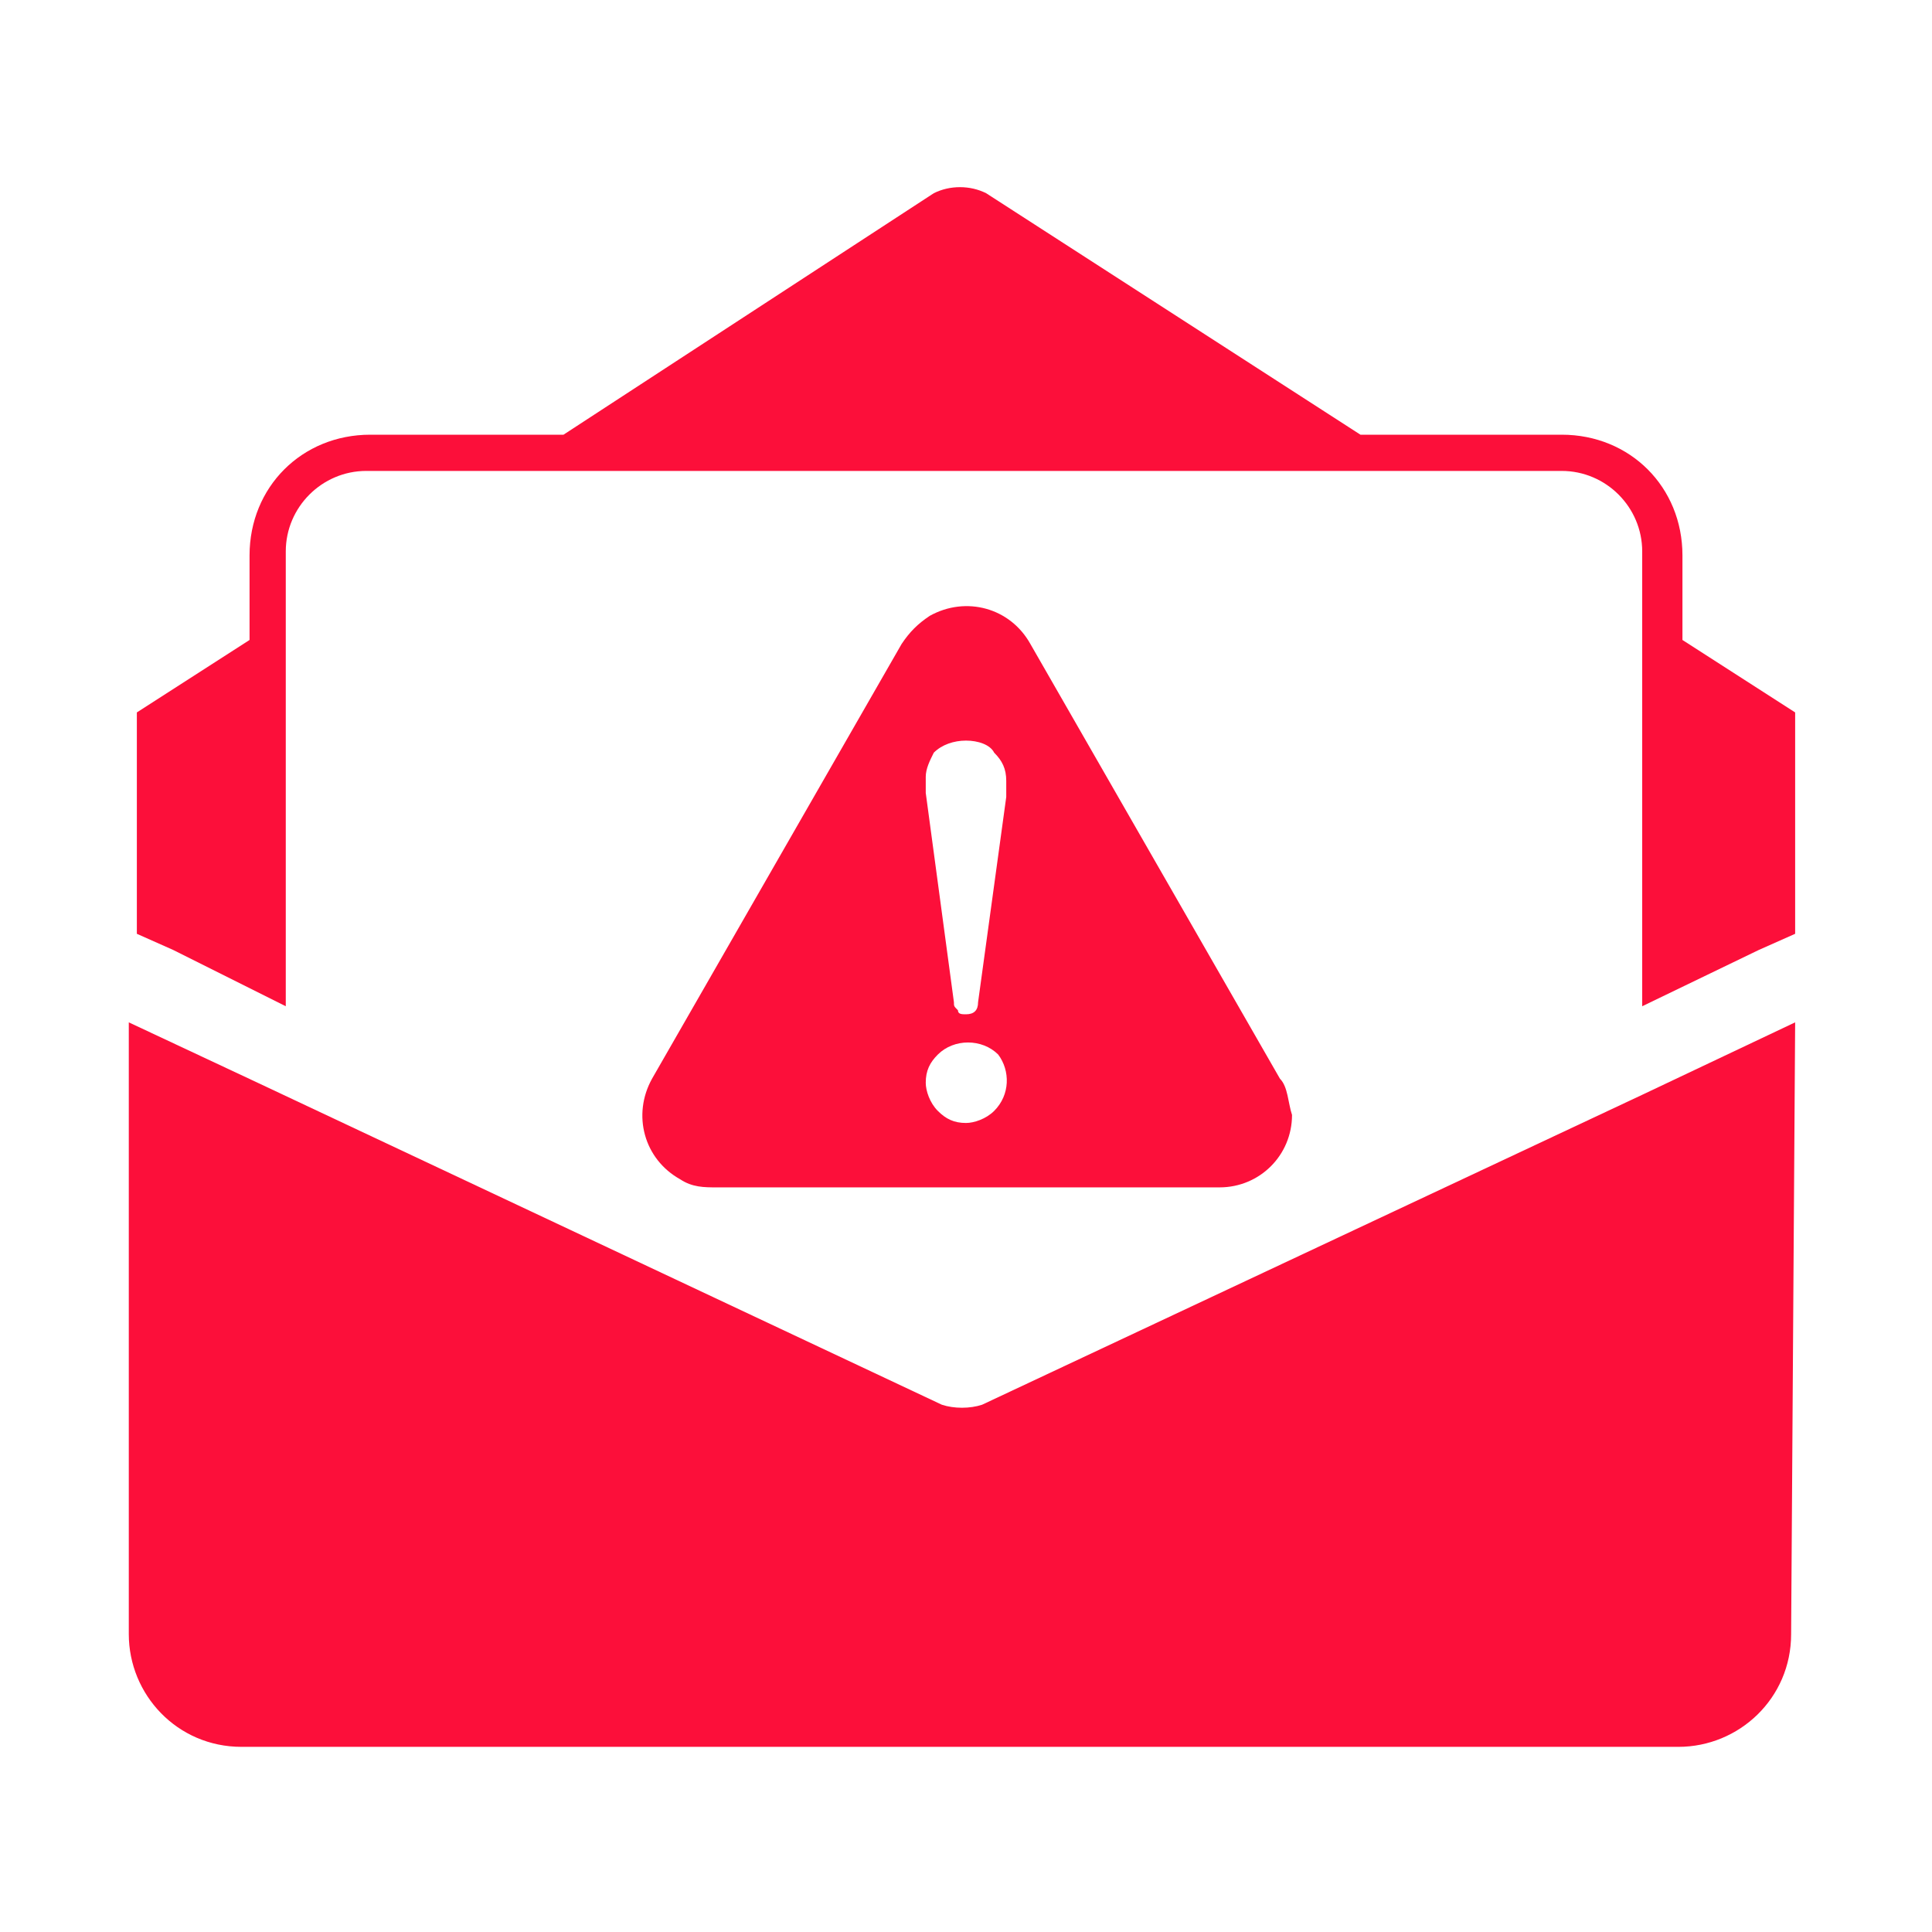
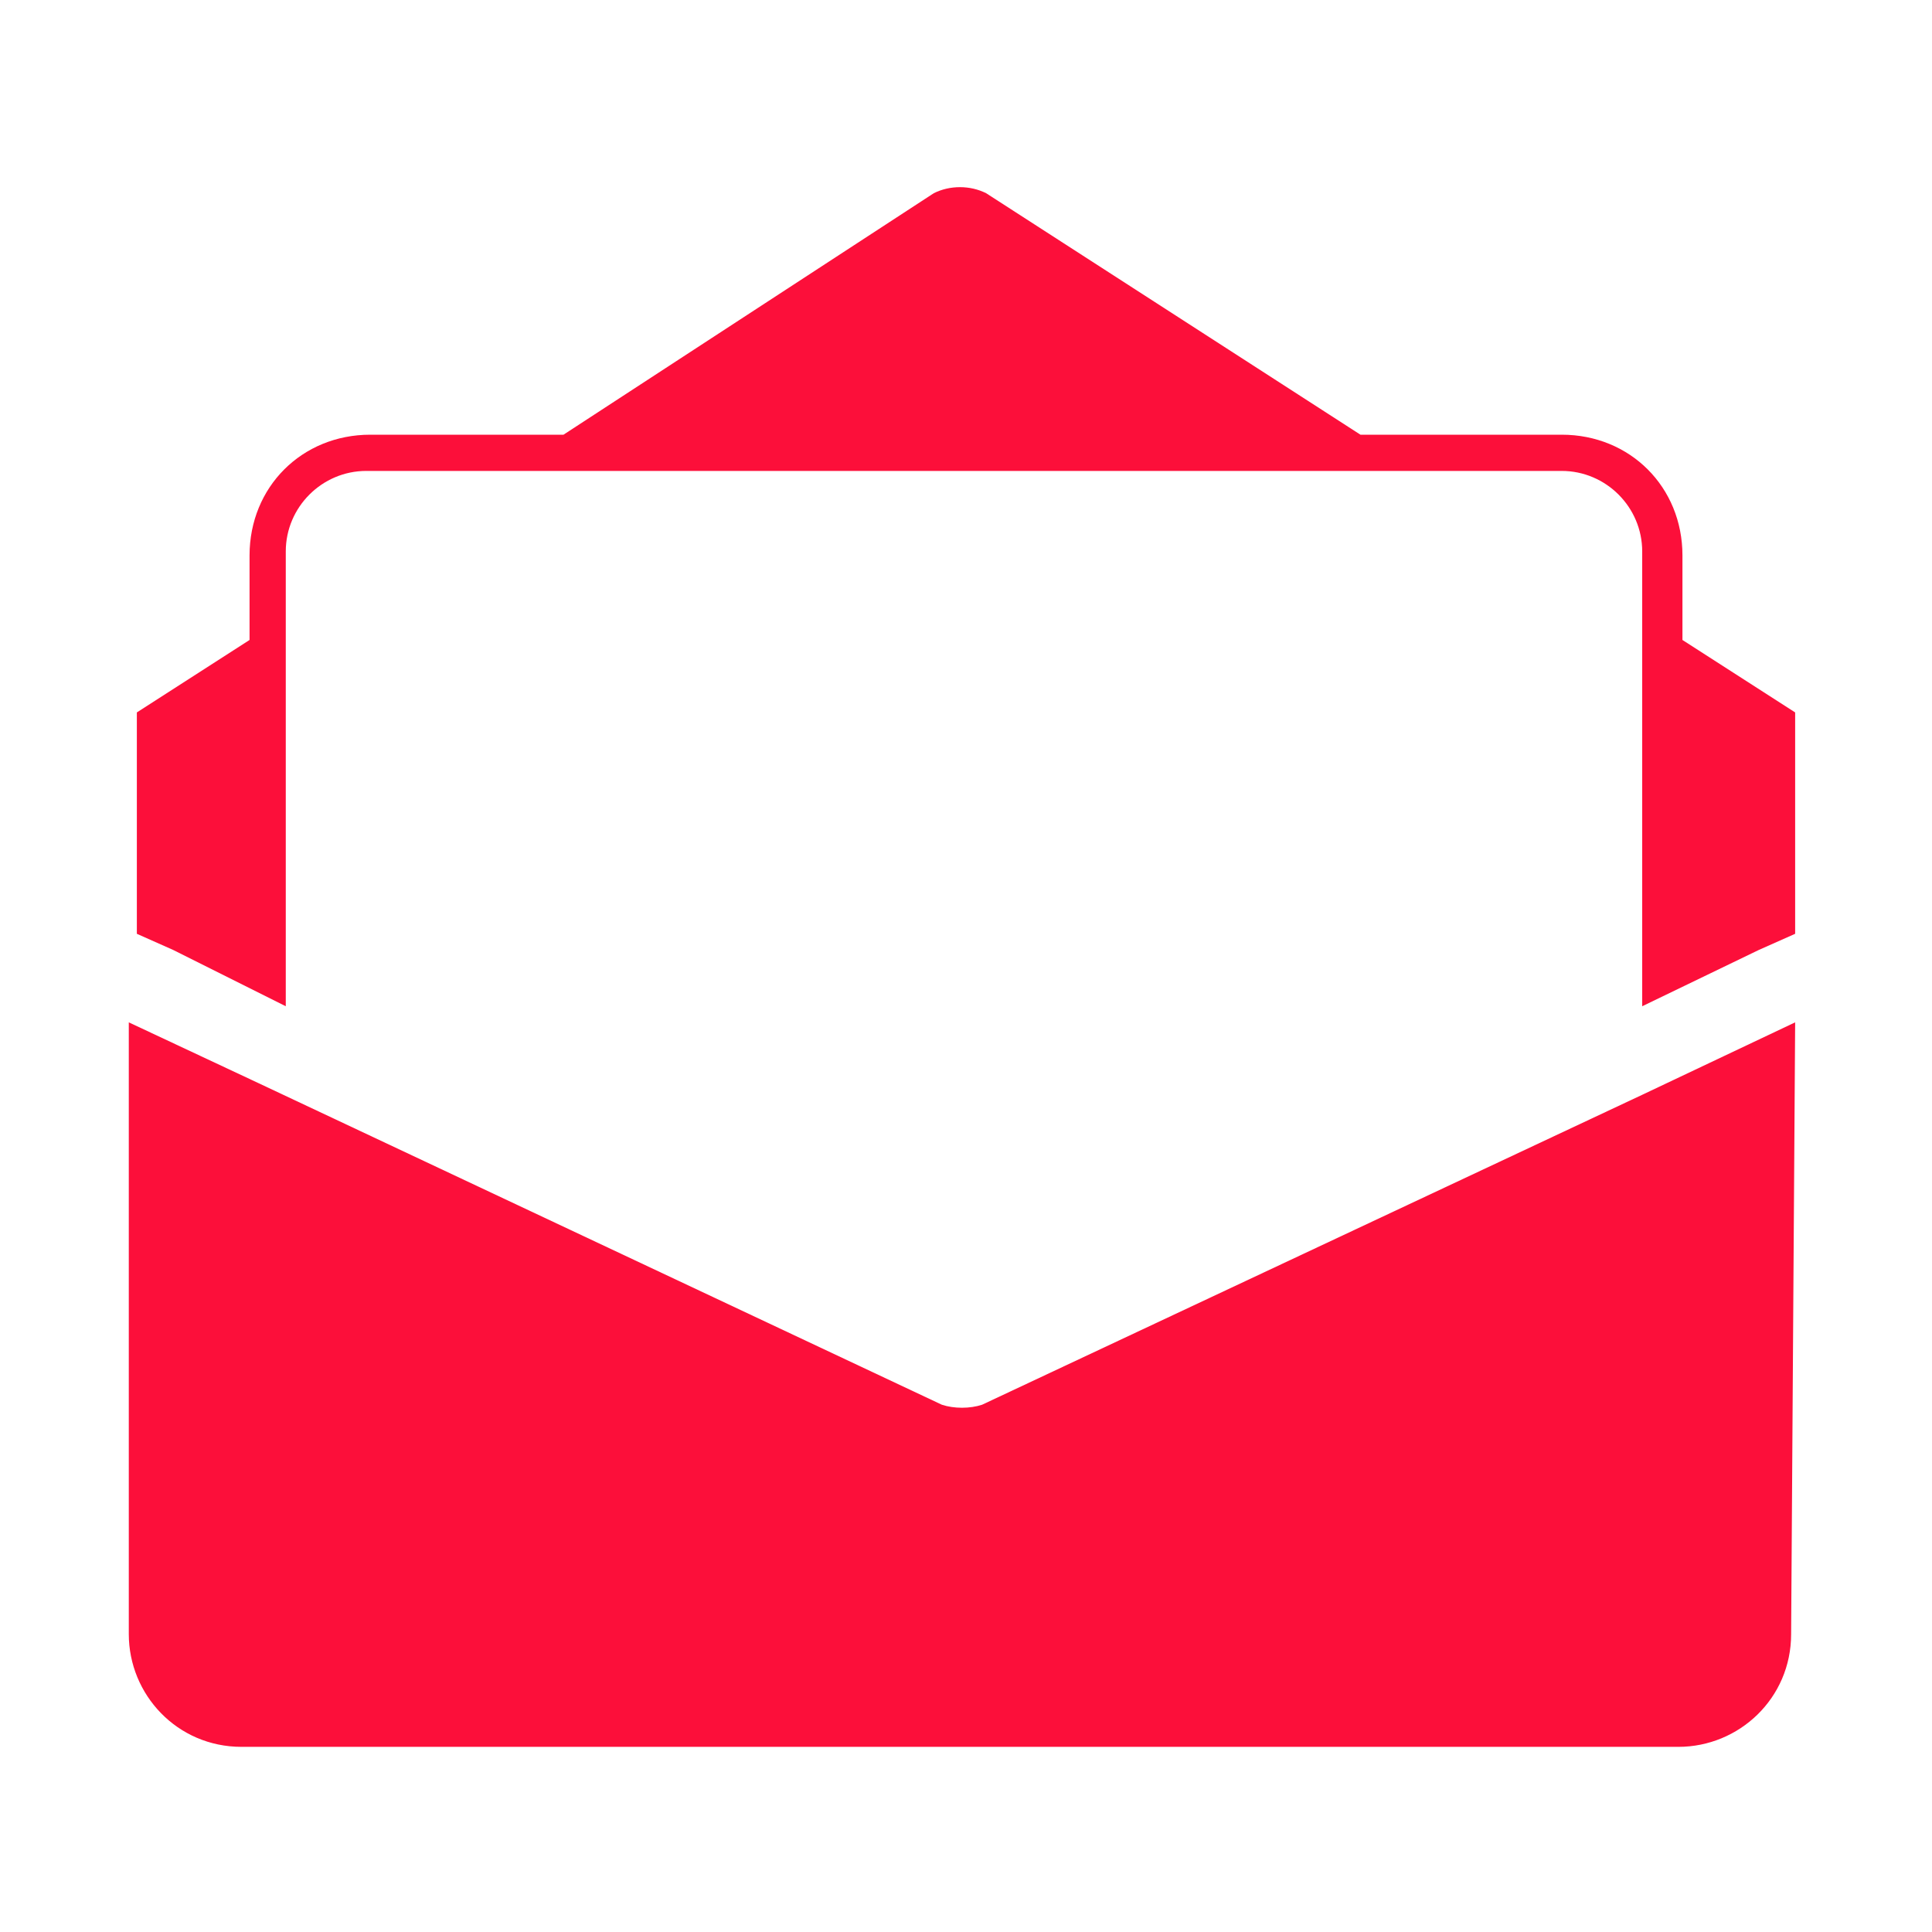
<svg xmlns="http://www.w3.org/2000/svg" version="1.1" id="レイヤー_1" x="0px" y="0px" viewBox="0 0 48 48" style="enable-background:new 0 0 48 48;" xml:space="preserve">
  <style type="text/css">
	.st0{fill:#FC0F3A;}
	.st1{fill-rule:evenodd;clip-rule:evenodd;fill:#FC0F3A;}
</style>
  <g id="ce54d93b-0999-4610-a1ae-be7927913c8d">
    <path class="st0" d="M41.8,15.9v-2.1c0-1.7-1.3-3-3-3h-5l-9.3-6c-0.4-0.2-0.9-0.2-1.3,0l-9.2,6H9.2c-1.7,0-3,1.3-3,3v2.1l-2.8,1.8   v5.5l0.9,0.4L7.1,25V13.7c0-1.1,0.9-2,2-2h29.7c1.1,0,2,0.9,2,2V25l2.9-1.4l0.9-0.4v-5.5L41.8,15.9z" />
    <path class="st0" d="M44.6,25.4l-3.8,1.8l0,0l-16.4,7.7c-0.3,0.1-0.7,0.1-1,0l-17-8l-3.2-1.5v15.2c0,1.5,1.2,2.8,2.8,2.8h35.7   c1.5,0,2.8-1.2,2.8-2.8L44.6,25.4L44.6,25.4L44.6,25.4z" />
-     <path class="st1" d="M31.8,26.8L25.6,16c-0.5-0.9-1.6-1.2-2.5-0.7c-0.3,0.2-0.5,0.4-0.7,0.7l-6.2,10.8c-0.5,0.9-0.2,2,0.7,2.5   c0.3,0.2,0.6,0.2,0.9,0.2h12.5c1,0,1.8-0.8,1.8-1.8C32,27.4,32,27,31.8,26.8z M23.2,18.7c0.2-0.2,0.5-0.3,0.8-0.3   c0.3,0,0.6,0.1,0.7,0.3c0.2,0.2,0.3,0.4,0.3,0.7c0,0.1,0,0.3,0,0.4l-0.7,5.1c0,0.2-0.1,0.3-0.3,0.3c0,0,0,0,0,0   c-0.1,0-0.2,0-0.2-0.1c-0.1-0.1-0.1-0.1-0.1-0.2L23,19.7c0-0.1,0-0.3,0-0.4C23,19.1,23.1,18.9,23.2,18.7z M24.7,27.6   c-0.2,0.2-0.5,0.3-0.7,0.3c-0.3,0-0.5-0.1-0.7-0.3c-0.2-0.2-0.3-0.5-0.3-0.7c0-0.3,0.1-0.5,0.3-0.7c0.4-0.4,1.1-0.4,1.5,0   C25.1,26.6,25.1,27.2,24.7,27.6L24.7,27.6z" />
  </g>
</svg>